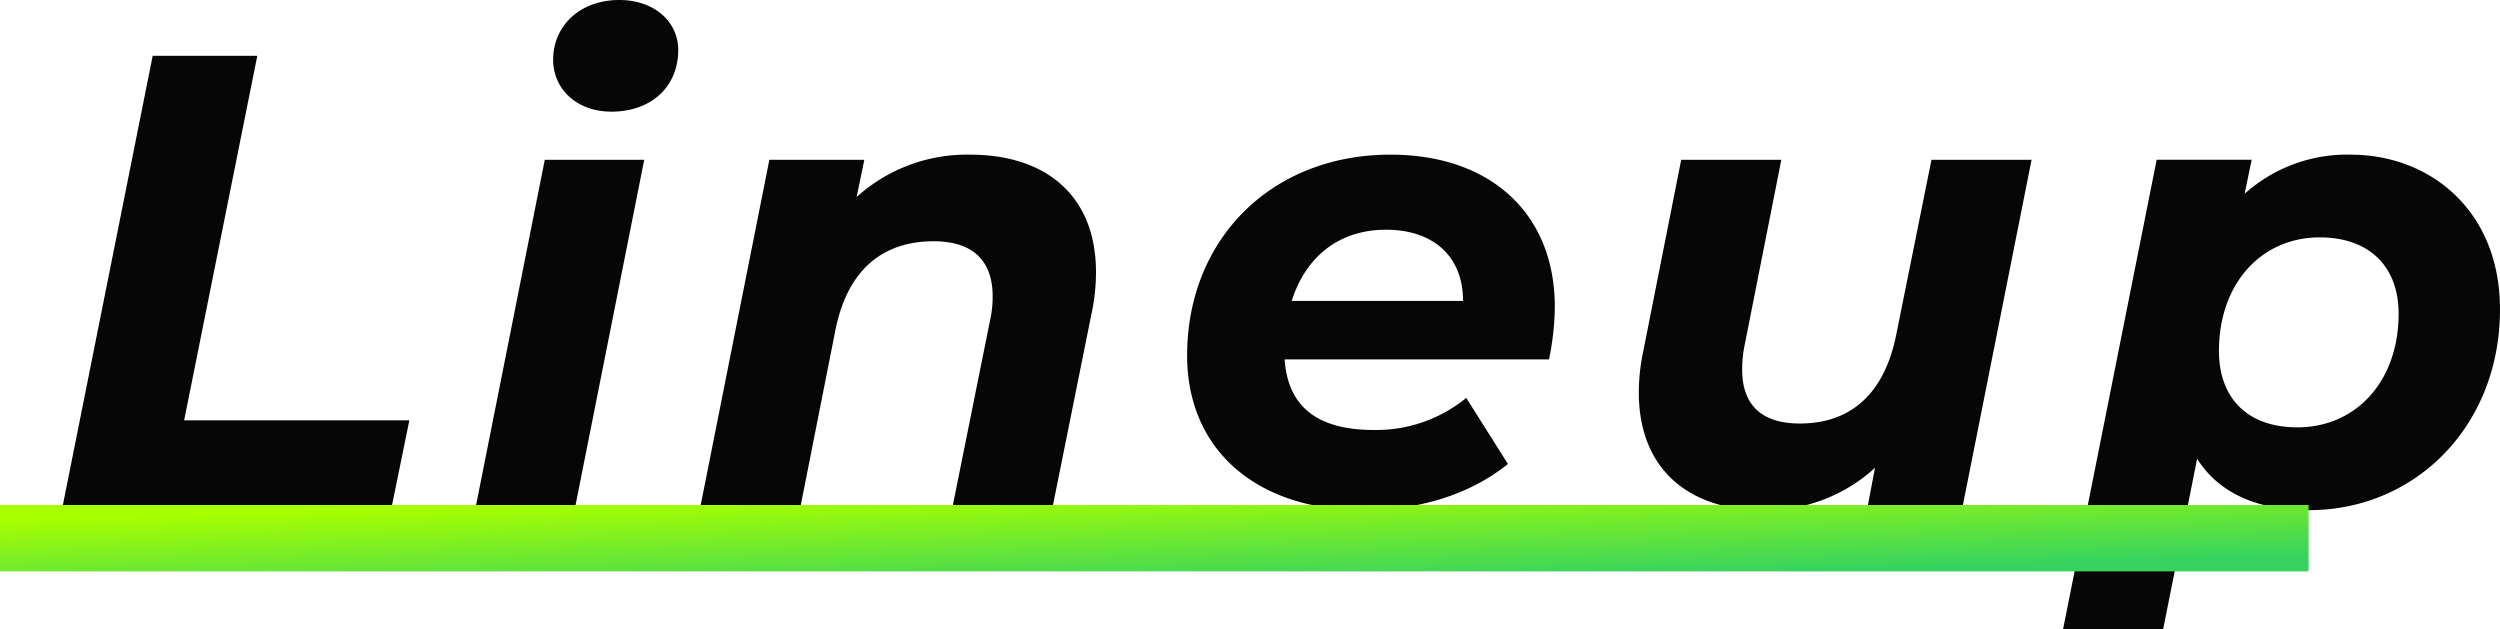
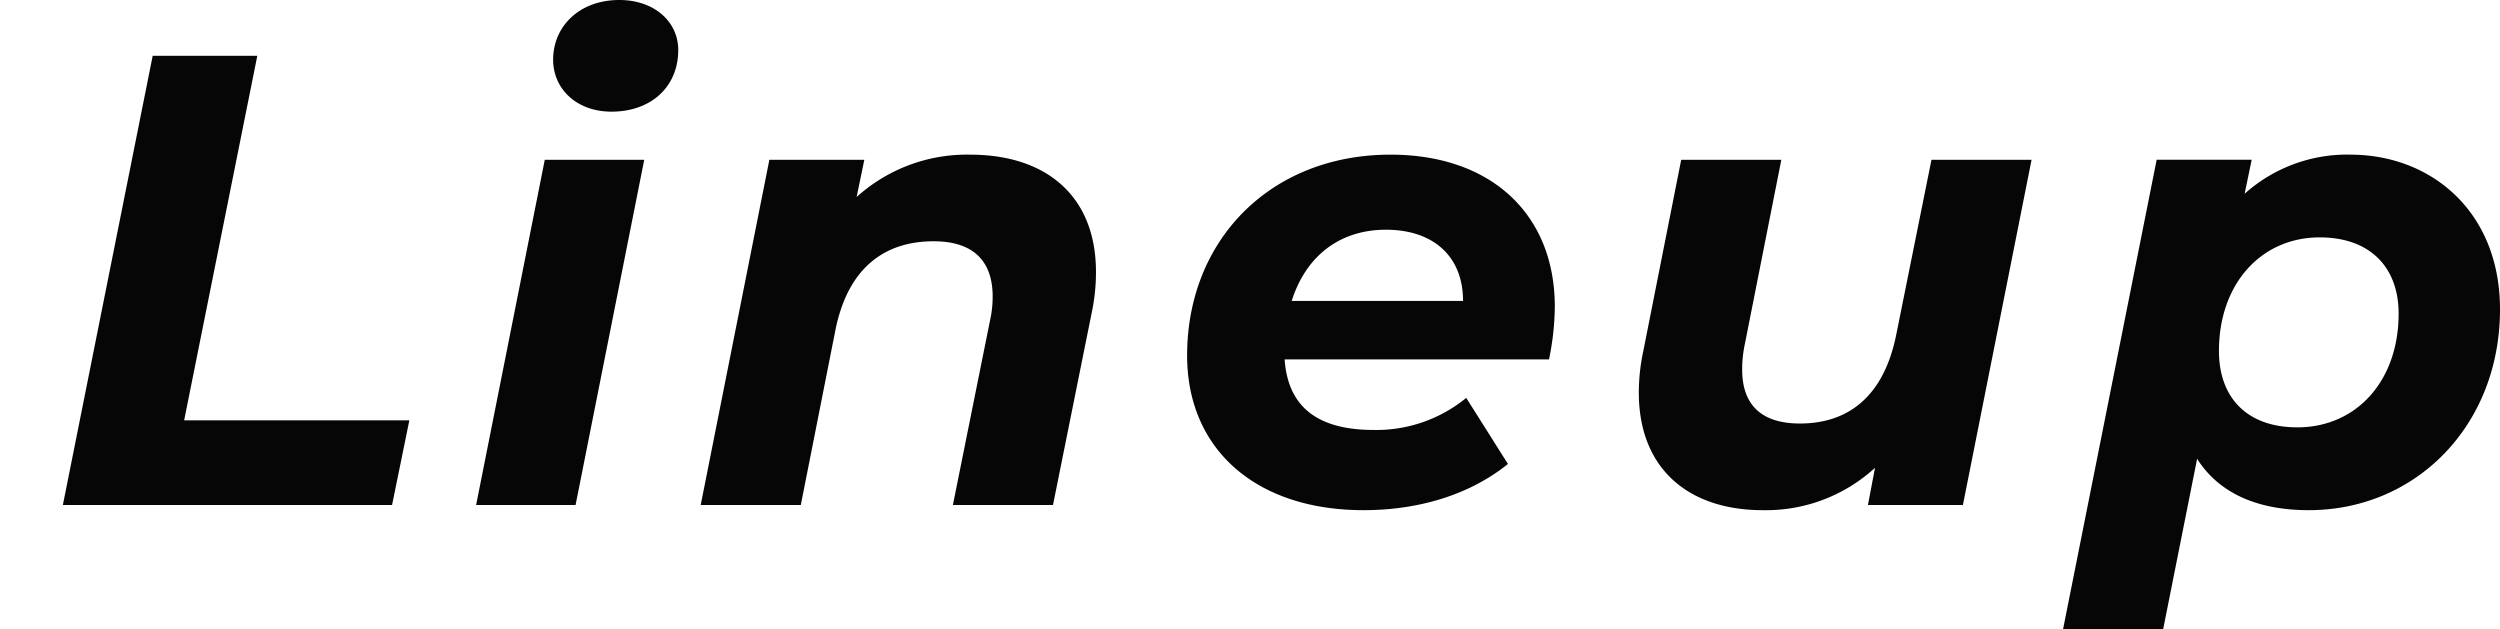
<svg xmlns="http://www.w3.org/2000/svg" width="338.949" height="85.347" viewBox="0 0 338.949 85.347">
  <defs>
    <linearGradient id="linear-gradient" x1="0.891" y1="0.884" x2="0.103" y2="0.13" gradientUnits="objectBoundingBox">
      <stop offset="0" stop-color="#36d360" />
      <stop offset="1" stop-color="#a7ff00" />
    </linearGradient>
  </defs>
  <g id="グループ_974" data-name="グループ 974" transform="translate(-295 -925.531)">
    <path id="パス_2386" data-name="パス 2386" d="M2.523,0H47.154L49.5-11.484H18.966L28.884-60.9H14.7ZM76.908-53.331c5.394,0,9.048-3.393,9.048-8.352,0-3.828-3.219-6.786-8-6.786-5.394,0-8.961,3.567-8.961,8.091C68.991-56.463,72.123-53.331,76.908-53.331ZM58.551,0H72.036l9.309-46.806H67.86Zm66.99-47.5a22.3,22.3,0,0,0-15.4,5.742l1.044-5.046H98.31L89,0h13.572l4.7-23.751c1.653-8.178,6.438-12.006,13.311-12.006,5.394,0,8,2.7,8,7.482a14.527,14.527,0,0,1-.348,3.219L123.192,0h13.572l5.22-25.926a26.688,26.688,0,0,0,.609-5.655C142.593-41.934,135.807-47.5,125.541-47.5ZM204.8-26.883c0-12.528-8.613-20.619-22.272-20.619-16.269,0-27.579,11.571-27.579,27.231C154.947-7.569,164.256.7,178.872.7c7.134,0,14.181-1.914,19.575-6.264l-5.655-8.961a19.22,19.22,0,0,1-12.528,4.35c-7.743,0-11.658-3.219-12.093-9.57h35.844A36.553,36.553,0,0,0,204.8-26.883Zm-22.881-10.44c6.264,0,10.44,3.48,10.44,9.657H169.128C170.955-33.495,175.392-37.323,181.917-37.323Zm73.95-9.483-4.785,23.751c-1.653,8.178-6.351,12.006-13.05,12.006-5.307,0-7.83-2.61-7.83-7.308a16.046,16.046,0,0,1,.348-3.393l4.959-25.056H221.937L216.8-20.88a26.688,26.688,0,0,0-.609,5.655C216.195-4.872,222.981.7,232.986.7a21.873,21.873,0,0,0,15.225-5.742L247.254,0H260.13l9.309-46.806Zm56.811-.7a20.847,20.847,0,0,0-14.355,5.307l.957-4.611H286.4L273.7,16.878h13.572l4.611-23.142C294.93-1.479,300.237.7,307.023.7c14.529,0,25.926-11.484,25.926-27.231C332.949-39.846,323.553-47.5,312.678-47.5Zm-7.221,36.975c-6.786,0-10.614-4-10.614-10.353,0-9.135,5.742-15.4,13.659-15.4,6.786,0,10.7,4,10.7,10.353C319.2-16.791,313.461-10.527,305.457-10.527Z" transform="translate(301 994)" fill="#060606" />
-     <rect id="長方形_43" data-name="長方形 43" width="313" height="9" transform="translate(295 994)" fill="url(#linear-gradient)" />
  </g>
</svg>